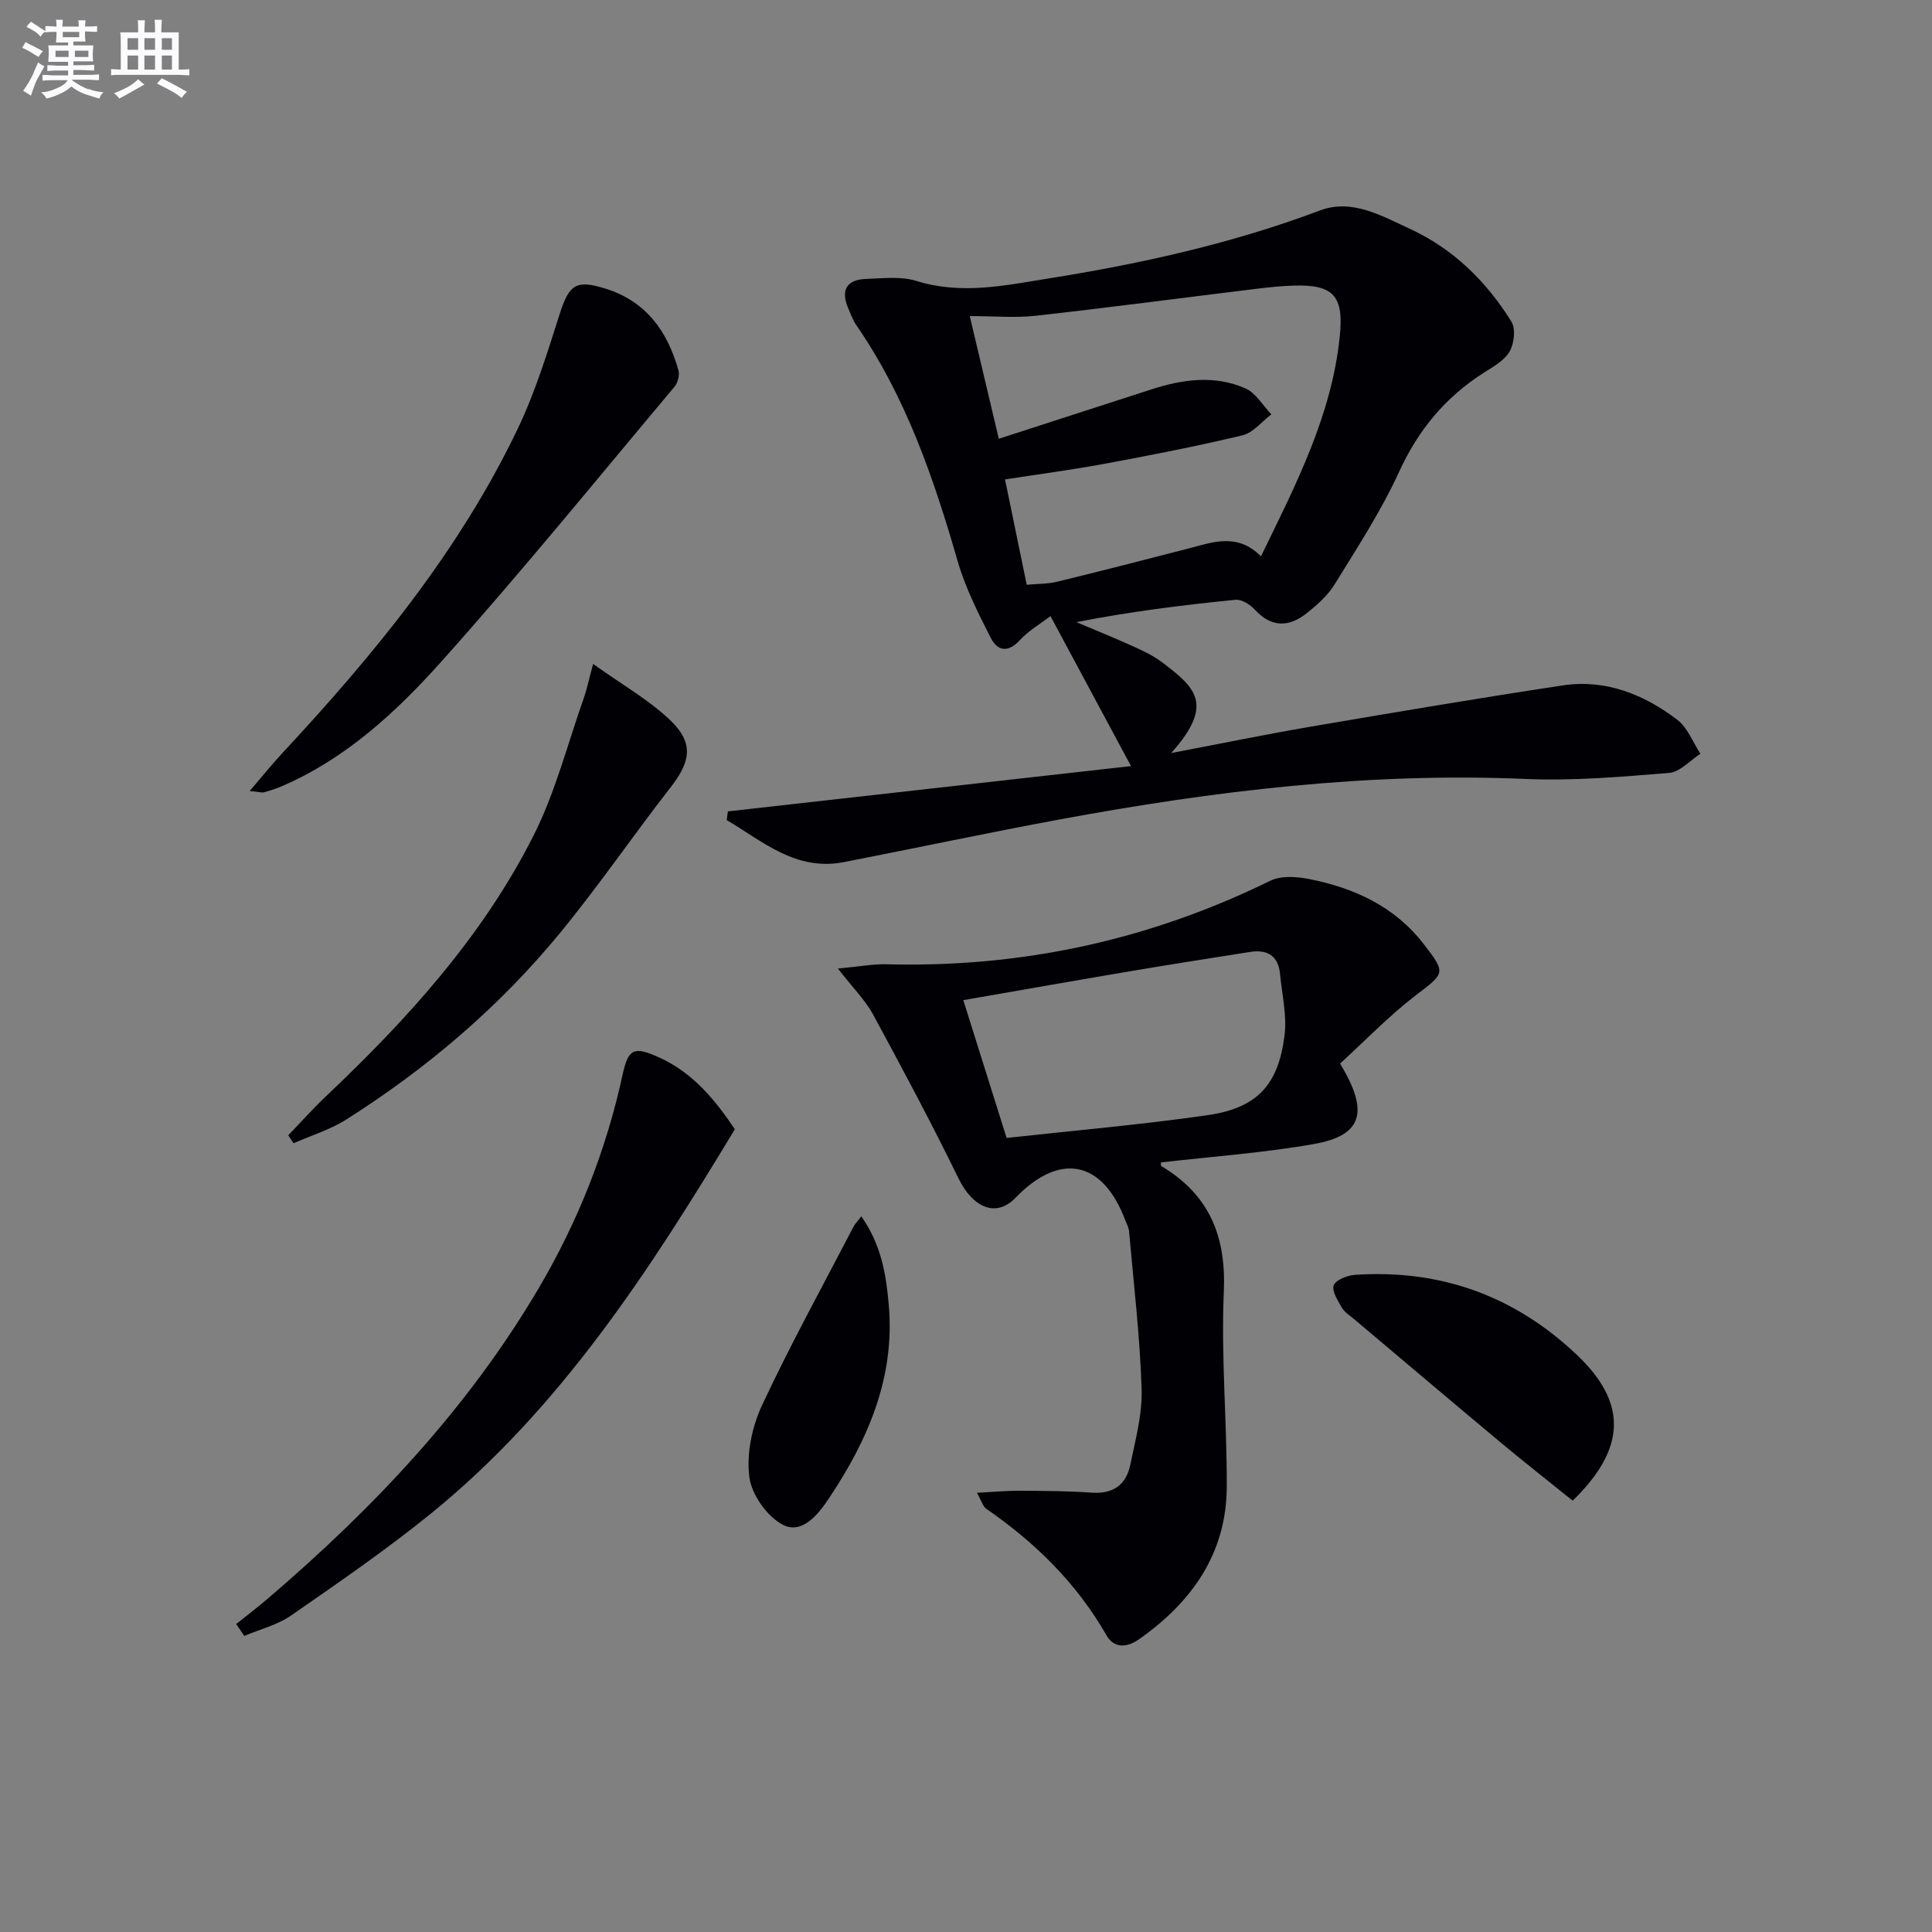
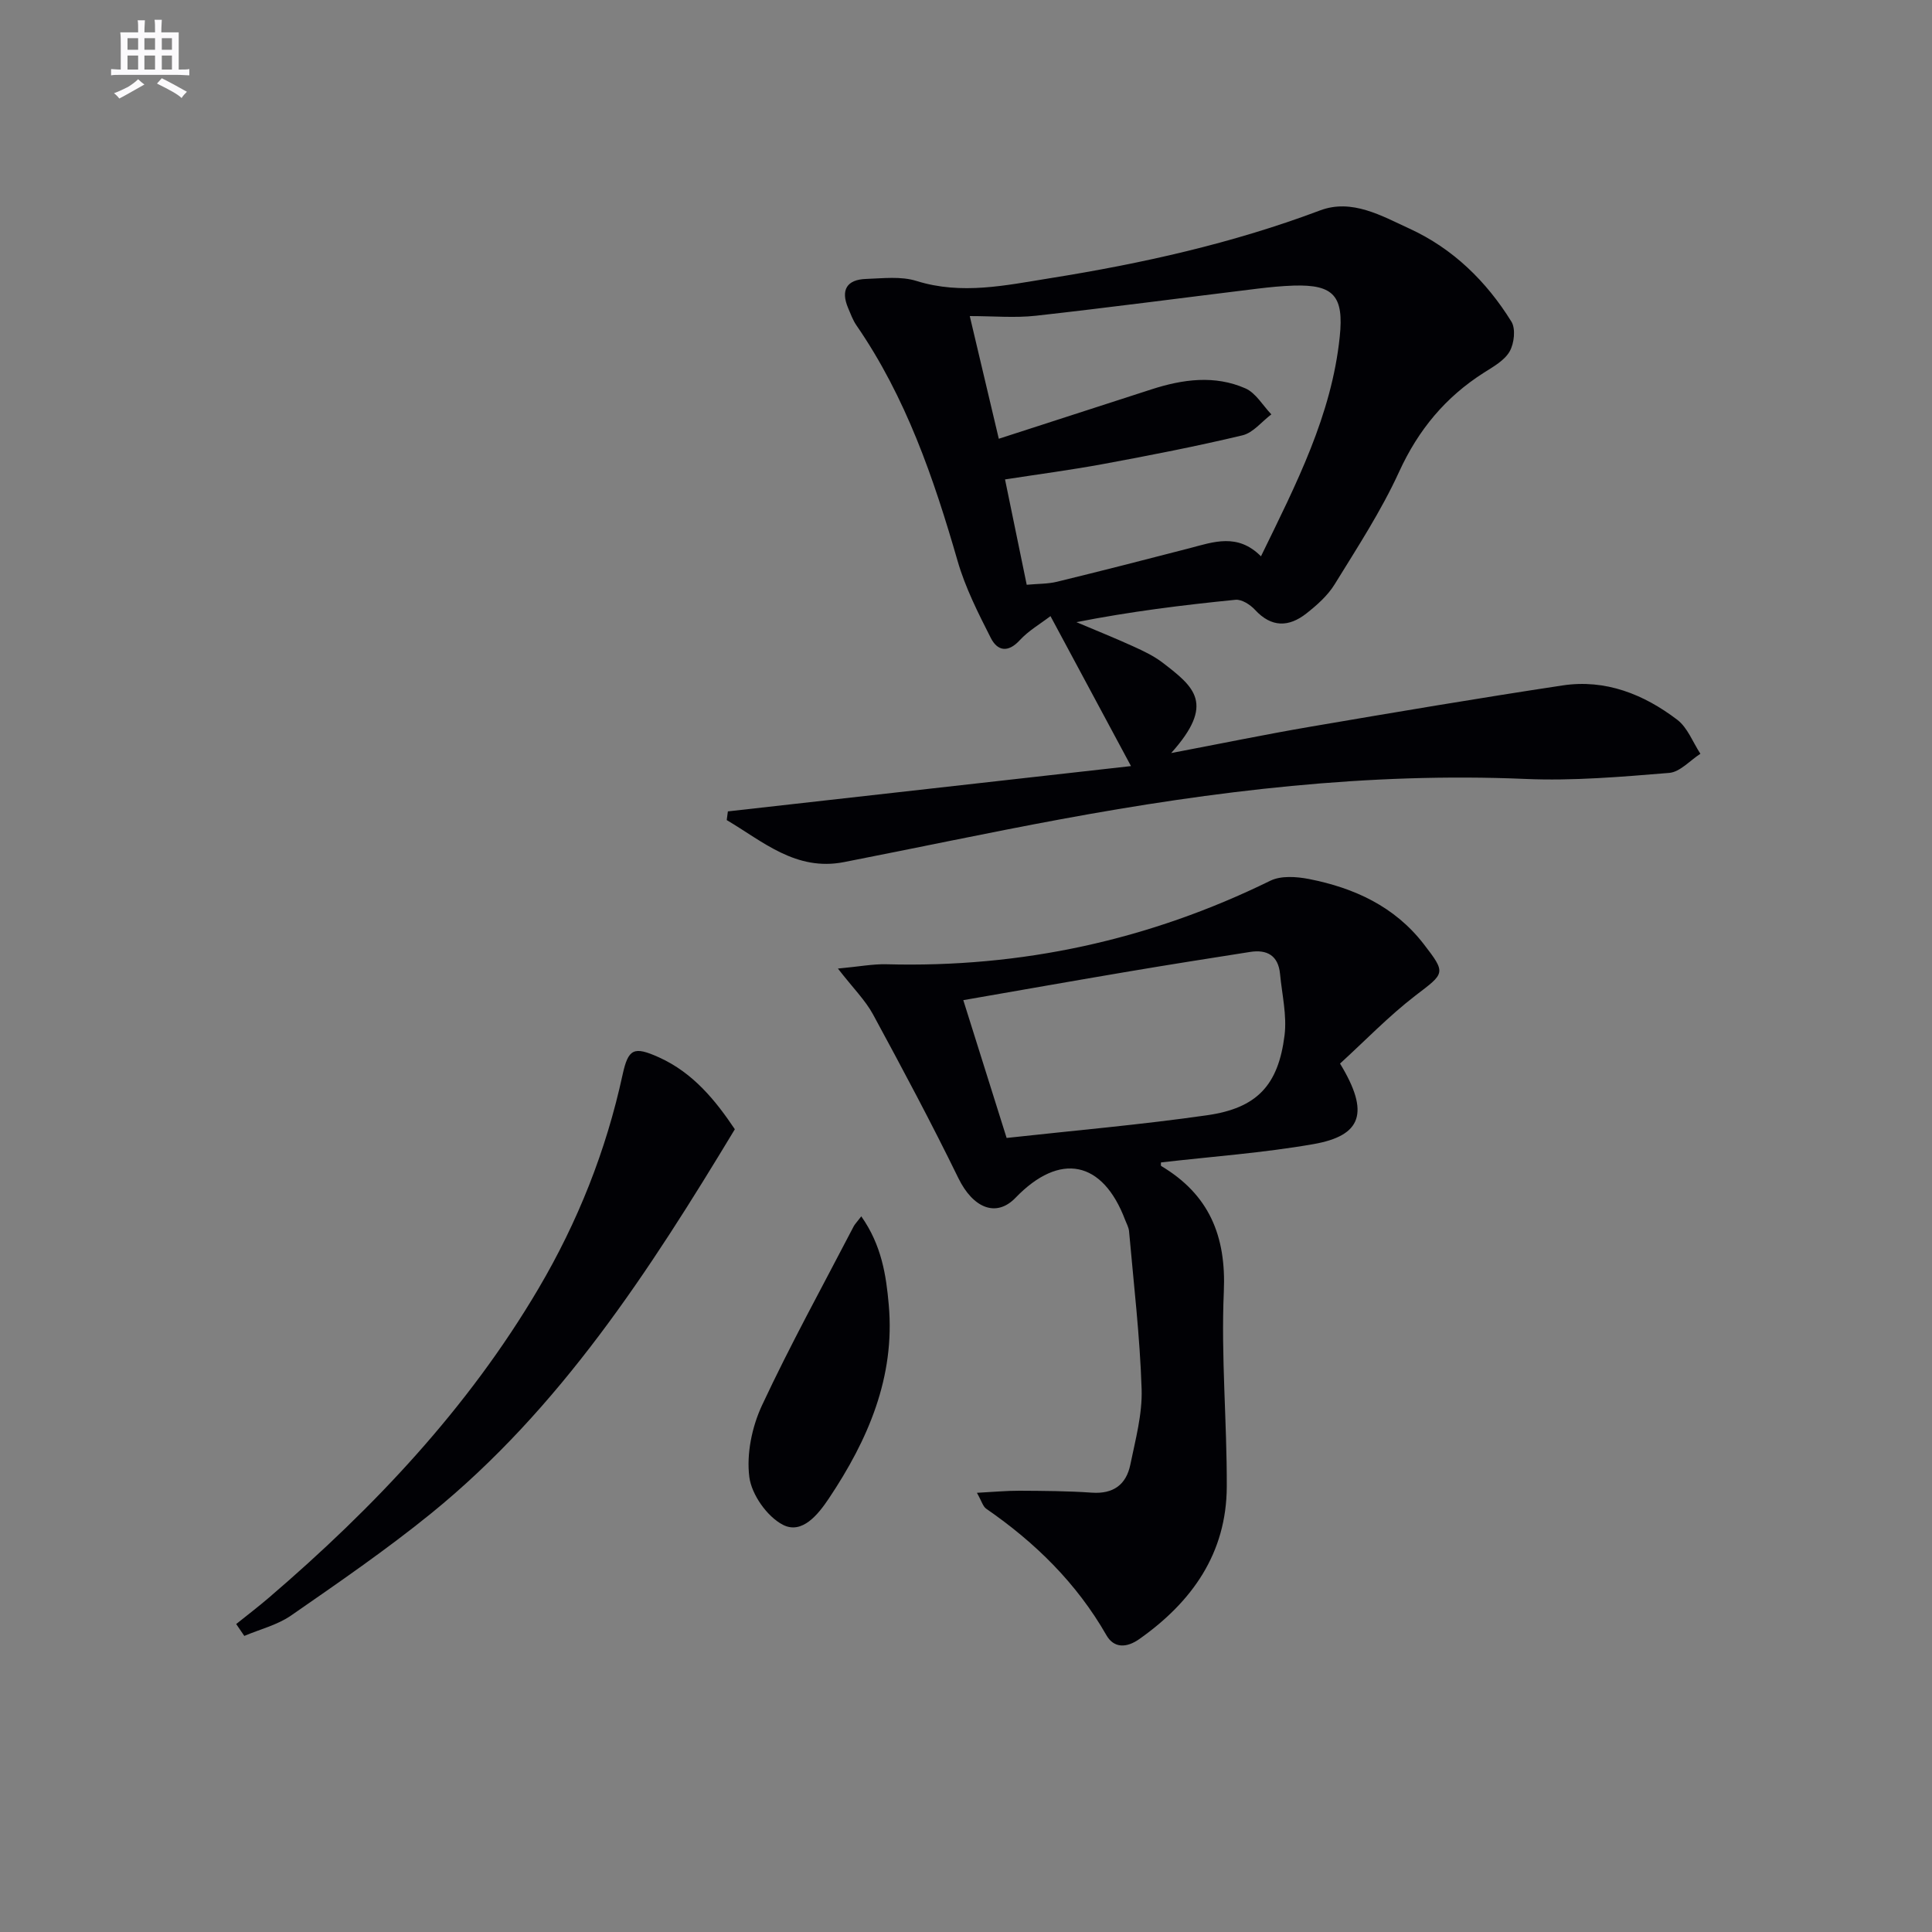
<svg xmlns="http://www.w3.org/2000/svg" enable-background="new 0 0 400 400" viewBox="0 0 400 400">
  <rect x="0" y="0" width="400" height="400" fill="#808080" stroke="none" />
  <g fill="#010105">
    <path d="m150.7 167.99c27.71-3.11 55.42-6.23 83.46-9.38-5.74-10.69-10.95-20.39-16.67-31.05-2.09 1.6-4.54 3.01-6.37 5-2.46 2.68-4.64 2.18-5.98-.47-2.62-5.16-5.29-10.43-6.88-15.95-4.95-17.16-10.69-33.9-20.93-48.76-.75-1.08-1.21-2.37-1.73-3.59-1.58-3.73-.31-5.91 3.72-6.04 3.48-.12 7.22-.59 10.43.42 9.35 2.92 18.48.9 27.59-.56 19.04-3.04 37.81-7.21 55.95-14.04 6.61-2.49 12.76 1.12 18.54 3.77 8.98 4.12 15.92 10.9 21.09 19.25.92 1.48.58 4.53-.37 6.18-1.07 1.87-3.36 3.14-5.31 4.38-7.96 5.06-13.58 11.82-17.56 20.51-3.71 8.11-8.65 15.68-13.35 23.31-1.44 2.34-3.67 4.32-5.87 6.05-3.61 2.83-7.21 2.94-10.61-.75-.99-1.08-2.77-2.22-4.06-2.09-10.98 1.09-21.93 2.46-32.93 4.63 3.94 1.67 7.91 3.26 11.8 5.03 2.11.96 4.26 1.98 6.08 3.38 6.56 5.05 10.89 8.48 1.74 18.69 10.07-1.91 19.5-3.86 28.99-5.48 17.33-2.96 34.67-5.89 52.05-8.52 8.87-1.34 16.81 1.83 23.74 7.11 2.14 1.63 3.22 4.65 4.79 7.04-2.15 1.38-4.21 3.77-6.45 3.96-9.91.81-19.91 1.68-29.82 1.25-32.45-1.39-64.4 2.47-96.18 8.35-14.99 2.77-29.91 5.95-44.87 8.87-9.95 1.94-16.78-4.28-24.27-8.7.09-.61.16-1.21.24-1.8zm110.37-52.81c7.34-15.05 14.63-29.23 16.31-45.47.87-8.37-1.2-10.84-9.54-10.58-2.49.08-4.98.33-7.45.63-15.31 1.87-30.6 3.9-45.93 5.61-4.33.48-8.75.07-13.68.07 2.08 8.81 3.98 16.8 6.01 25.4 10.86-3.51 21.23-6.88 31.62-10.23 6.46-2.09 13.07-3 19.44-.2 2.16.95 3.6 3.54 5.37 5.38-1.98 1.49-3.77 3.81-5.98 4.34-9.5 2.27-19.11 4.14-28.72 5.92-6.74 1.25-13.55 2.14-20.44 3.21 1.59 7.7 3.01 14.62 4.49 21.81 2.33-.22 4.35-.16 6.25-.62 9.18-2.24 18.33-4.58 27.47-6.95 4.98-1.31 9.95-3.17 14.78 1.68z" />
    <path d="m277.44 220.2c6.21 10.2 4.49 14.93-5.52 16.68-10.41 1.82-21.01 2.57-31.55 3.79.01.15-.09.66.06.75 9.9 5.9 13.46 14.47 12.95 26-.59 13.43.66 26.93.61 40.4-.06 13.76-7.16 23.8-18.09 31.52-2.64 1.87-5.27 1.94-6.83-.79-6.18-10.79-14.75-19.19-24.88-26.18-.69-.48-.95-1.58-1.93-3.3 3.41-.18 6.12-.44 8.83-.43 4.99.03 10 .05 14.97.4 4.45.31 7.11-1.67 7.96-5.79 1.06-5.17 2.51-10.46 2.34-15.65-.35-10.91-1.64-21.79-2.6-32.67-.07-.8-.51-1.58-.81-2.35-4.65-12.32-13.52-14.11-22.7-4.59-4 4.15-8.8 2.13-11.83-4.07-5.59-11.45-11.6-22.7-17.67-33.9-1.61-2.96-4.12-5.43-7.27-9.49 4.42-.41 7.24-.96 10.05-.89 27.92.75 54.37-4.98 79.47-17.29 2.22-1.09 5.43-.86 8.01-.36 9.35 1.84 17.71 5.66 23.74 13.45 4.72 6.1 4.4 6.02-1.66 10.65-5.57 4.28-10.48 9.4-15.65 14.11zm-69.03 15.4c13.89-1.53 27.76-2.73 41.51-4.7 10.32-1.48 14.73-6.19 16.03-16.53.52-4.14-.53-8.48-.93-12.72-.36-3.8-2.67-5.12-6.21-4.56-8.35 1.31-16.69 2.62-25.02 4.03-11.25 1.9-22.49 3.89-34.35 5.95 2.94 9.37 5.8 18.46 8.97 28.53z" />
    <path d="m48.9 336.24c2.28-1.83 4.61-3.6 6.82-5.5 21.7-18.6 41.16-39.17 55.77-63.96 8.15-13.83 13.99-28.54 17.4-44.23 1.19-5.45 2.32-5.98 7.51-3.65 7.12 3.2 11.78 8.99 15.74 14.9-17.72 29.36-36.15 57.83-62.9 79.55-9.27 7.52-19.15 14.31-28.97 21.12-2.84 1.97-6.44 2.85-9.69 4.23-.56-.82-1.12-1.64-1.68-2.46z" />
-     <path d="m51.7 163.77c2.7-3.15 4.63-5.56 6.73-7.82 19-20.41 36.65-41.86 48.77-67.2 3.63-7.59 6.13-15.76 8.7-23.81 1.92-6.01 3.35-7.05 9.28-5.24 8.52 2.59 12.99 8.82 15.28 16.94.28 1.01-.12 2.61-.81 3.43-15.94 18.99-31.59 38.24-48.1 56.71-9.39 10.51-19.83 20.22-33.15 25.98-1.21.52-2.48.92-3.76 1.28-.41.11-.93-.08-2.94-.27z" />
-     <path d="m122.8 137.46c6.01 4.31 11.54 7.42 15.98 11.67 4.9 4.68 4.23 8.53.09 13.84-7.77 9.98-14.92 20.45-22.94 30.21-12.56 15.29-27.52 28.01-44.23 38.6-3.34 2.12-7.27 3.3-10.93 4.92-.36-.55-.73-1.1-1.09-1.65 2.59-2.69 5.08-5.49 7.79-8.06 16.9-15.99 32.48-33.14 43.02-54.05 4.51-8.94 7.01-18.9 10.38-28.41.59-1.7.96-3.48 1.93-7.07z" />
-     <path d="m325.61 310.7c-4.86-3.92-9.89-7.86-14.8-11.95-10.18-8.5-20.29-17.07-30.43-25.62-.89-.75-1.98-1.41-2.54-2.36-.85-1.47-2.16-3.5-1.7-4.67.46-1.15 2.84-2.06 4.44-2.16 17.67-1.17 33 4.35 45.86 16.54 10.44 9.87 10.37 19.31-.83 30.22z" />
    <path d="m178.32 251.83c4.22 6 5.15 12.2 5.69 18.34 1.33 14.97-4.31 27.96-12.39 40.05-2.2 3.29-5.54 7.53-9.53 5.47-3.27-1.69-6.48-6.25-6.95-9.89-.61-4.78.54-10.36 2.61-14.81 5.88-12.59 12.61-24.79 19.02-37.13.23-.42.59-.77 1.55-2.03z" />
  </g>
-   <path d="m6.8 9.5c.6.3 1.3.7 2.1 1.1-.4.4-.7.8-.9 1.2-.7-.4-1.3-.8-1.8-1.1s-1.1-.6-1.6-.8c.2-.4.5-.8.7-1.2.4.2.8.5 1.5.8zm.9 6.9c-.3.6-.5 1.1-.7 1.7s-.4 1.1-.6 1.7c-.6-.4-1.1-.7-1.6-1 .7-1 1.2-1.8 1.5-2.4.3-.5.6-1.1.8-1.7.3-.6.5-1.2.8-1.8.3.3.8.6 1.3.8-.7 1.3-1.2 2.2-1.5 2.7zm.1-11c.4.3 1 .7 1.7 1.1-.5.2-.8.6-1.1 1.1-.5-.6-1-1-1.4-1.2s-.9-.6-1.5-.8c.2-.4.5-.7.9-1.1.5.3.9.6 1.4.9zm10.5 13c1 .4 2 .6 3.1.7-.4.4-.7.8-.8 1.3-.9-.2-1.9-.6-3-.9-1-.4-2-.9-2.8-1.6-.5.4-1.1.9-1.9 1.3s-1.9.9-3.3 1.2c-.1-.3-.5-.8-1.1-1.3 1 0 2.1-.3 3.2-.8 1.2-.5 1.9-1 2.3-1.7h-3.2c-.4 0-1 0-2 .1v-1.2c1 0 1.7.1 2 .1h3.3v-1h-2.3c-.2 0-.9 0-2 .1v-1.2c1.2 0 1.9.1 2 .1h2.3v-.8h-4.1c0-.7.1-1.2.1-1.6 0-.5 0-1.1-.1-1.8h4.1v-.6h-2.5c0-.6.1-1.1.1-1.6v-.6h-.5c-.4 0-1 0-1.8.1v-1.3c1.2 0 1.9.1 2.1.1h.2c0-.3 0-.8-.1-1.4h1.4c0 .6-.1 1-.1 1.4h3.4c0-.4 0-.8-.1-1.3h1.5c0 .4-.1.9-.1 1.3.7 0 1.5 0 2.5-.1v1.2c-1 0-1.8-.1-2.5-.1v.6c0 .3 0 .8.1 1.5h-2.5v.8h4.1c0 .7-.1 1.3-.1 1.8s0 1 .1 1.5h-4.1v.8h1.4c.8 0 1.8 0 2.9-.1v1.2c-1 0-1.9-.1-2.8-.1h-1.5v1h3.2c.3 0 1 0 2.1-.1v1.2c-1.1 0-1.8-.1-2.1-.1h-3.4l-.1.1c1.4 1 2.4 1.5 3.4 1.9zm-4.1-6.6v-1.3h-2.7v1.3zm2.2-4.1v-1.1h-3.4v1.1zm1.9 4.1v-1.3h-2.8v1.3z" fill="#fbfafc" />
  <path d="m37 6.7v2.3 5.4c1 0 1.8 0 2.2-.1v1.3c-.6 0-1.5-.1-2.5-.1h-11.9c-.7 0-1.3 0-1.8.1v-1.3c.5 0 1.1.1 2 .1v-5.2c0-1 0-1.8-.1-2.5h3.7c0-1.3 0-2.1-.1-2.5h1.5c0 .4-.1 1.3-.1 2.5h2.2c0-1.2 0-2.1-.1-2.6h1.5c0 .4-.1 1.3-.1 2.6zm-12.3 13.7c-.3-.4-.7-.8-1.1-1.1 1.1-.4 2.1-.9 2.9-1.3.8-.5 1.5-1 2.1-1.6.4.4.9.8 1.3 1.1-2.5 1.4-4.2 2.4-5.2 2.9zm3.9-10.1v-2.4h-2.2v2.4zm0 4.1v-2.9h-2.2v2.9zm3.5-4.1v-2.4h-2.2v2.4zm0 4.1v-2.9h-2.2v2.9zm.4 2.9 1-1.1c.6.3 1.4.7 2.5 1.3s2 1.1 2.7 1.5c-.4.4-.8.8-1.1 1.3-.8-.8-2.5-1.7-5.1-3zm3.1-7v-2.4h-2.1v2.4zm0 4.1v-2.9h-2.1v2.9z" fill="#fbfafc" />
</svg>